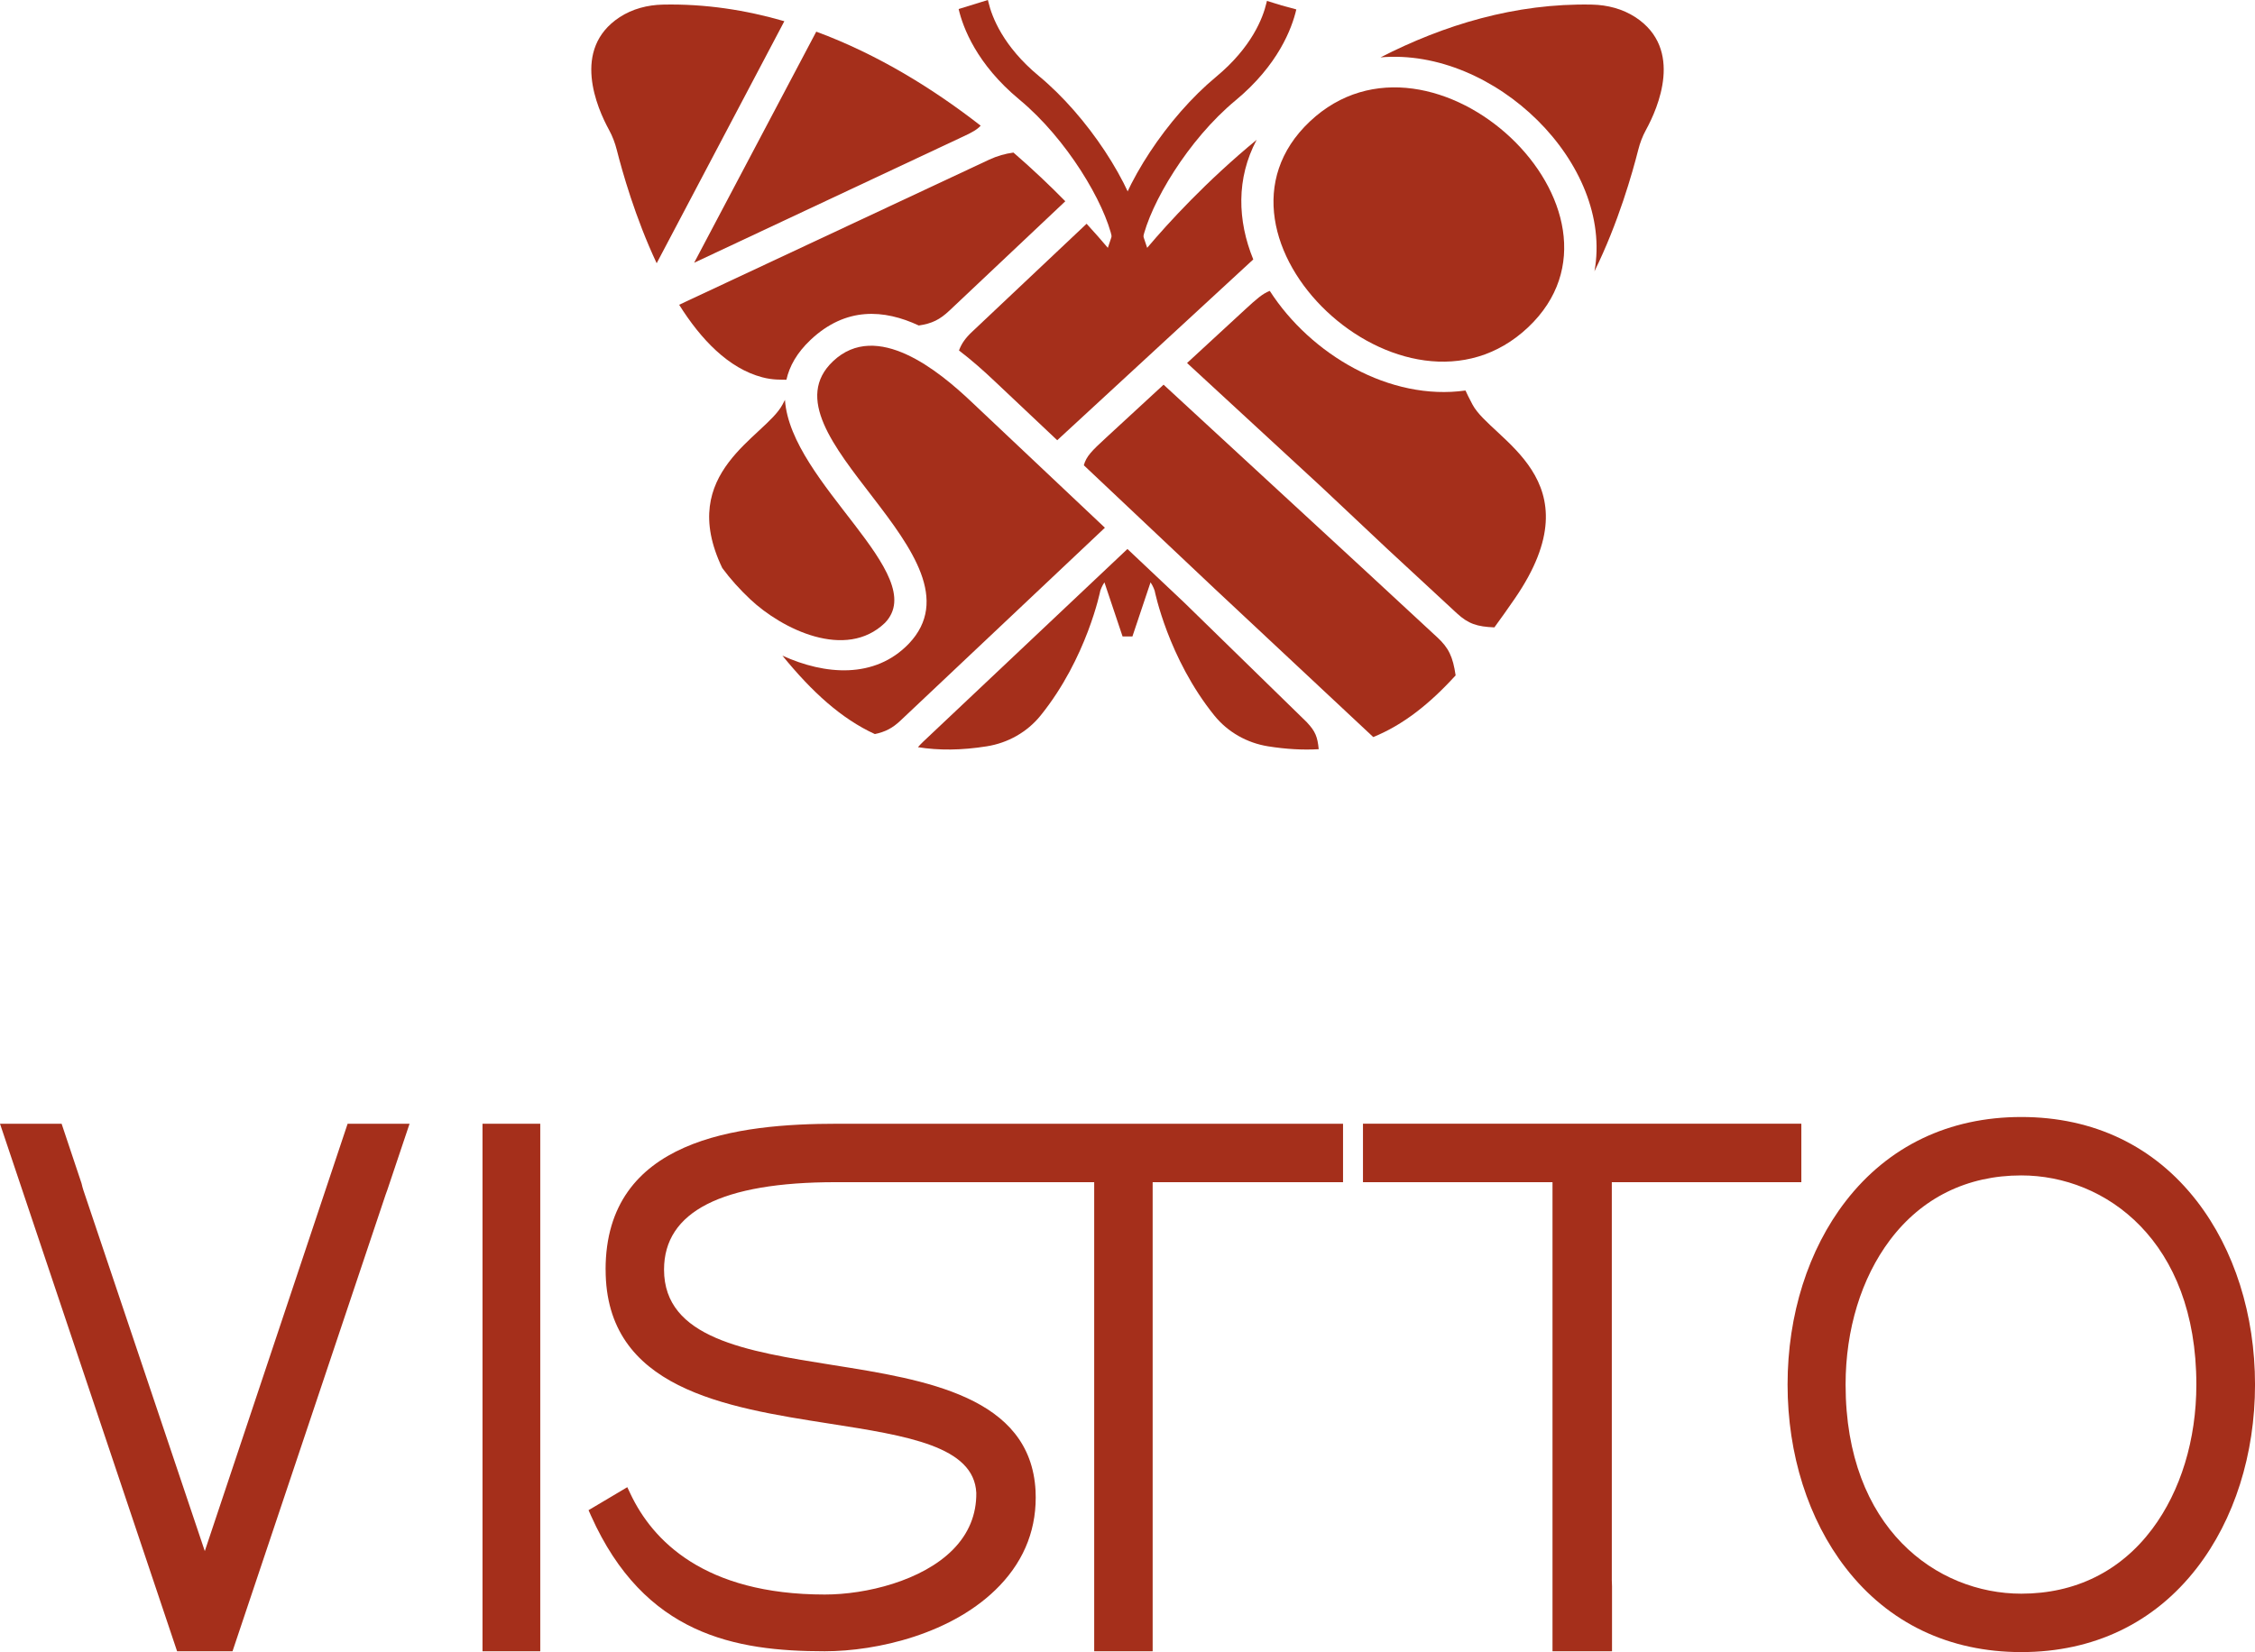
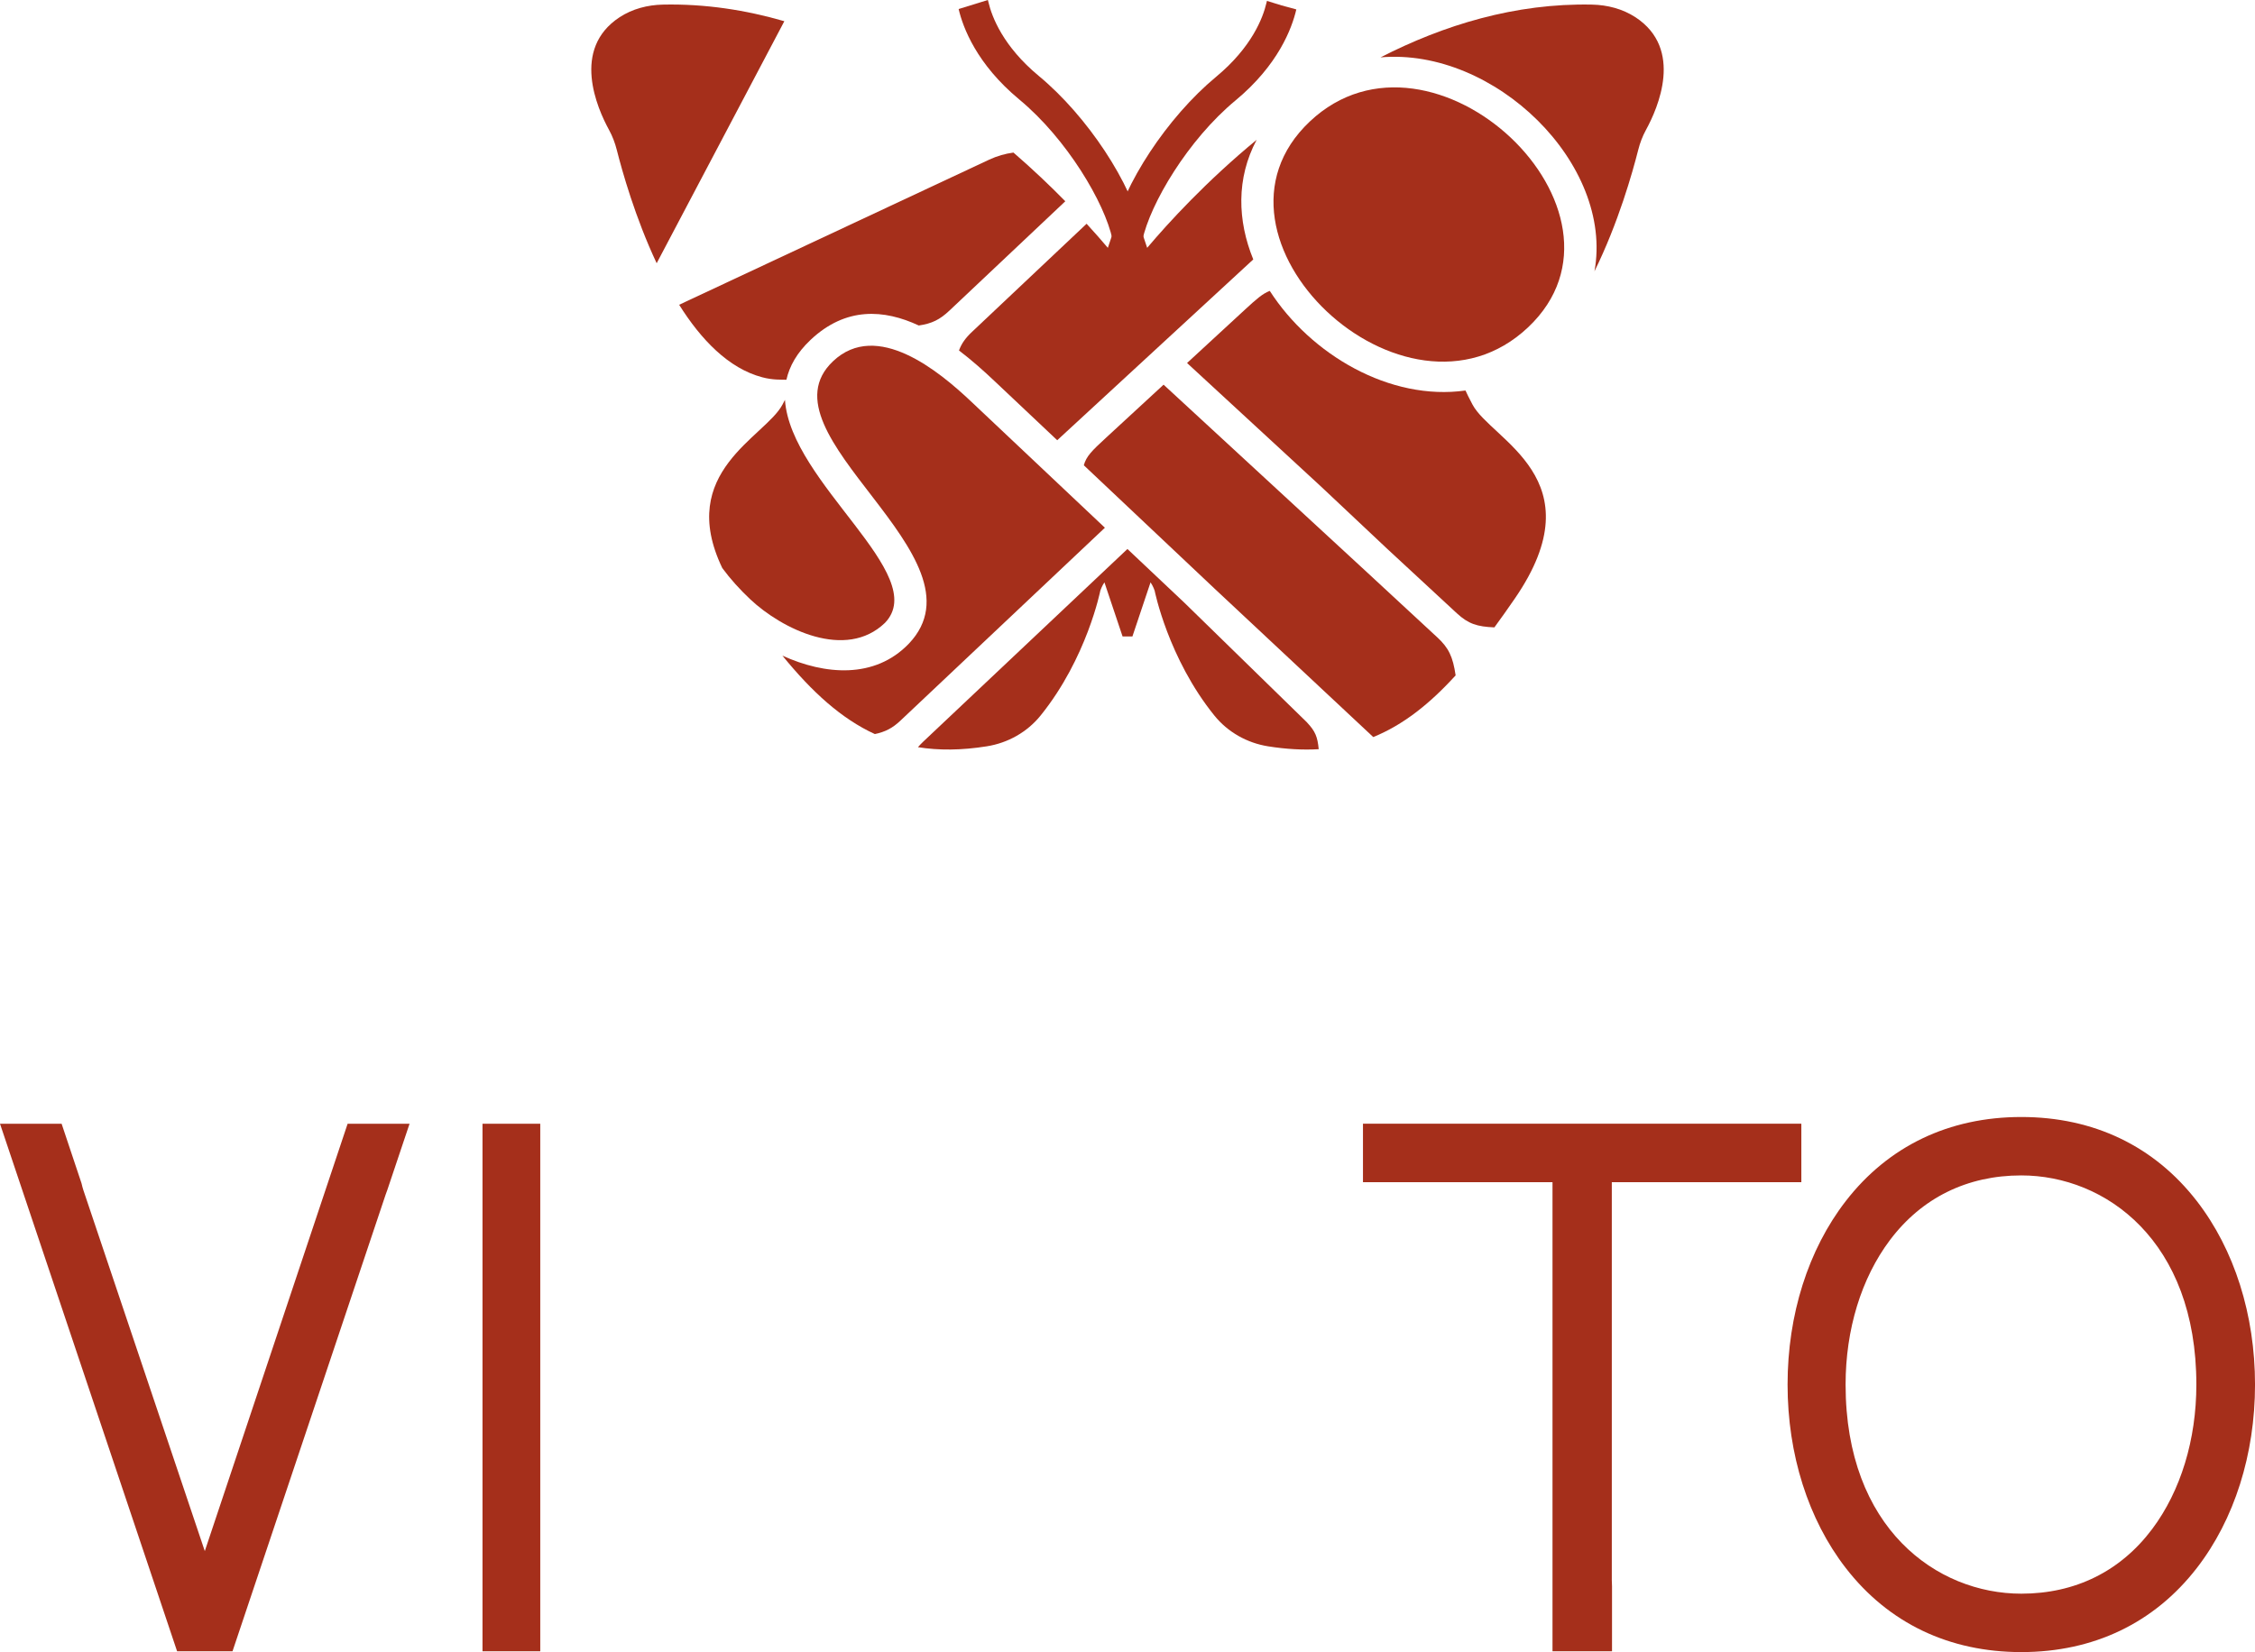
<svg xmlns="http://www.w3.org/2000/svg" viewBox="0 0 1062.44 778.61" data-name="Capa 2" id="Capa_2">
  <defs>
    <style>
      .cls-1 {
        fill: #a52f1b;
      }
    </style>
  </defs>
  <g data-name="Capa 1" id="Capa_1-2">
    <g>
      <g>
        <g>
          <path d="M524.14,112.78c-3.66-17.22-21.48-47.3-43.88-65.87-20.1-16.67-26.55-33.88-28.6-42.65l13.78-4.26c.05.17.14.5.25.98,1.64,7.01,6.91,20.86,23.76,34.83,22.87,18.96,43.84,50.76,48.77,73.96l-14.09,3Z" class="cls-1" />
          <path d="M538.24,113.2l-14.09-3c4.94-23.2,25.9-55,48.77-73.96,16.86-13.98,22.12-27.83,23.76-34.84.11-.48.2-.81.25-.98l6.88,2.13,6.95,1.89c-2.11,9.02-8.56,26.23-28.66,42.9-22.4,18.57-40.21,48.65-43.88,65.87Z" class="cls-1" />
        </g>
        <g>
          <path d="M416.95,293.54c21.84-22.73-44.44-65.74-47.12-105.09-.36.69-.71,1.38-1.13,2.17-8.08,15.36-50.18,31.68-28.39,77.1,3.83,5.21,8.29,10.11,13.11,14.66,15.03,14.18,45.09,28.94,63.53,11.16Z" class="cls-1" />
          <path d="M466.02,75.26l-146.04,68.37c10.28,16.37,23.25,29.97,39.14,34.17,5.12,1.37,9.03,1.07,11.4,1.17,1.44-6.45,4.98-12.75,11.36-18.78,16.67-15.73,34.7-14.4,51.01-6.79,6.24-.92,9.93-2.77,14.46-7.05,18.19-17.17,36.38-34.34,54.57-51.5-7.03-7.16-15.22-14.98-24.43-22.95-3.96.54-7.55,1.56-11.48,3.35Z" class="cls-1" />
          <path d="M617.13,57.25c-57.92,54.66,44.89,151.69,102.81,97.03,57.72-54.47-45.09-151.5-102.81-97.03Z" class="cls-1" />
-           <path d="M454.21,64.16c3.75-1.76,6.21-3.11,7.83-4.93-21.89-17.04-48.11-33.48-77.46-44.31l-57.54,108.92,127.17-59.69Z" class="cls-1" />
          <path d="M540.49,116.8l-6.95-20.7h-4.64l-6.94,20.7c-2.75-3.26-6.12-7.11-10.01-11.35-17.99,16.98-35.99,33.96-53.98,50.94-3.11,2.93-4.96,5.54-6.14,8.78,6.18,4.71,11.81,9.76,16.63,14.32,9.87,9.31,19.77,18.65,29.65,27.98,30.79-28.4,61.58-56.81,92.37-85.21-7.45-18.25-8.1-38.16,1.59-56.37-23.72,19.56-41.55,39.04-51.58,50.91Z" class="cls-1" />
          <path d="M615.81,340.47l-57.76-56.39h0s-26.86-25.35-26.86-25.35l-96.2,90.79c-.94.89-1.76,1.75-2.5,2.61,9.81,1.58,20.5,1.5,32.46-.41,9.93-1.58,19.01-6.68,25.33-14.51,21.83-27.04,28.14-58.86,28.14-58.86,0,0,.69-2.12,1.93-3.9l8.55,25.49h4.64l8.54-25.49c1.24,1.78,1.93,3.91,1.93,3.91,0,0,6.31,31.82,28.14,58.86,6.32,7.82,15.4,12.93,25.33,14.51,8.54,1.36,16.43,1.79,23.83,1.35-.55-5.82-1.59-8.43-5.51-12.6Z" class="cls-1" />
          <path d="M369.53,9.99c-18.13-5.26-37.28-8.25-57.21-7.82-7.21.15-14.38,2-20.41,5.96-22.82,14.97-10.61,42.78-4.97,53.08,1.63,2.98,2.83,6.17,3.67,9.47,2.51,9.93,8.65,31.83,18.78,53.38l60.15-114.06Z" class="cls-1" />
          <path d="M770.54,8.13c-6.03-3.95-13.2-5.8-20.41-5.96-36.32-.77-70.07,9.7-99.7,24.87,53.76-4.7,110.02,50.3,100.8,100.81,11.22-22.72,17.95-46.66,20.61-57.18.83-3.3,2.03-6.48,3.67-9.47,5.64-10.3,17.85-38.11-4.97-53.08Z" class="cls-1" />
          <path d="M693.74,190.62c-1.5-2.85-2.56-4.95-3.28-6.58-35.52,5.01-72.85-16.86-92.21-46.95-3.44,1.33-6.27,3.83-11.7,8.84l-27.27,25.15,63.17,58.27,31.06,29.23h0c10.95,10.14,21.9,20.28,32.85,30.42,5.41,5.01,9.61,6.35,17.72,6.67,3.17-4.32,6.38-8.86,9.65-13.62,38.86-56.54-11.11-74.56-19.99-91.44Z" class="cls-1" />
          <path d="M424.37,339.5l96.2-90.79-63.13-59.58c-15.03-14.19-44.29-38.4-64.93-18.91-36.48,34.42,74.55,92.3,35.67,133.15-16.08,16.7-39.53,14.74-59.55,5.62,14.01,17.19,27.78,29.71,43.54,36.96,5.01-1.05,8.37-2.82,12.21-6.45Z" class="cls-1" />
          <path d="M677.08,300.28c-11.3-10.46-22.6-20.92-33.9-31.39,0,0,0,0,0,0l-94.96-87.6-27.27,25.15c-6.54,6.03-9.13,8.58-10.31,12.83,20.47,19.31,40.93,38.63,61.37,57.92l75,70.17c14.08-5.73,26.52-15.56,38.81-29.07-1.31-8.84-3.24-12.94-8.74-18.02Z" class="cls-1" />
        </g>
      </g>
      <g>
        <path d="M1035.05,566.07c-20.06-25.94-48.66-39.65-82.72-39.65s-62.66,13.71-82.72,39.65c-17.67,22.85-27.4,53.55-27.4,86.44s9.73,63.6,27.4,86.44c20.06,25.94,48.66,39.65,82.72,39.65s62.66-13.71,82.72-39.65c17.67-22.85,27.4-53.55,27.4-86.44s-9.73-63.6-27.4-86.44ZM1034.81,652.52c0,25.97-7.38,50.14-20.78,68.04-14.94,19.96-36.28,30.51-61.7,30.51-39.87,0-82.78-30.84-82.78-98.56,0-25.97,7.41-50.14,20.86-68.04,15-19.96,36.41-30.52,61.92-30.52,39.73,0,82.48,30.84,82.48,98.56Z" class="cls-1" />
        <rect height="248.62" width="27.21" y="529.6" x="227.33" class="cls-1" />
        <path d="M96.49,731l-57.23-170.17c-.33-1.03-.61-2.06-.84-3.13l-9.39-28.1H0l83.44,248.62h26.11l72.18-215.33c.24-.69.49-1.37.74-2.03l10.49-31.25h-29.18l-67.29,201.4Z" class="cls-1" />
-         <path d="M285.34,598.34c0,56.09,56.13,64.87,105.66,72.62,36.44,5.7,67.91,10.63,68.98,32.6.11,10.26-3.61,19.28-11.06,26.8-14.43,14.58-40.69,21.11-60.31,21.11-57.11,0-81.29-25.75-91.53-47.36l-1.53-3.23-18.26,10.84,1.18,2.65c25.14,56.11,67.79,63.84,110.13,63.84,24.41,0,60.65-8.12,82.46-30.99,11.99-12.58,17.66-27.61,16.84-44.67-2.38-44.43-51.84-52.29-95.47-59.22-40.92-6.5-79.57-12.64-79.57-44.99,0-27.34,27.22-41.2,80.89-41.2h121.78v221.08h27.54v-33.81s0-187.27,0-187.27h89.7v-27.54h-238.22c-46.89,0-109.23,7.13-109.23,68.74Z" class="cls-1" />
        <path d="M759.4,744.4v-187.27h89.3v-27.54h-206.54v27.54h89.3v221.08h28.04v-30.6c-.07-1.03-.11-2.09-.11-3.22Z" class="cls-1" />
      </g>
    </g>
  </g>
</svg>